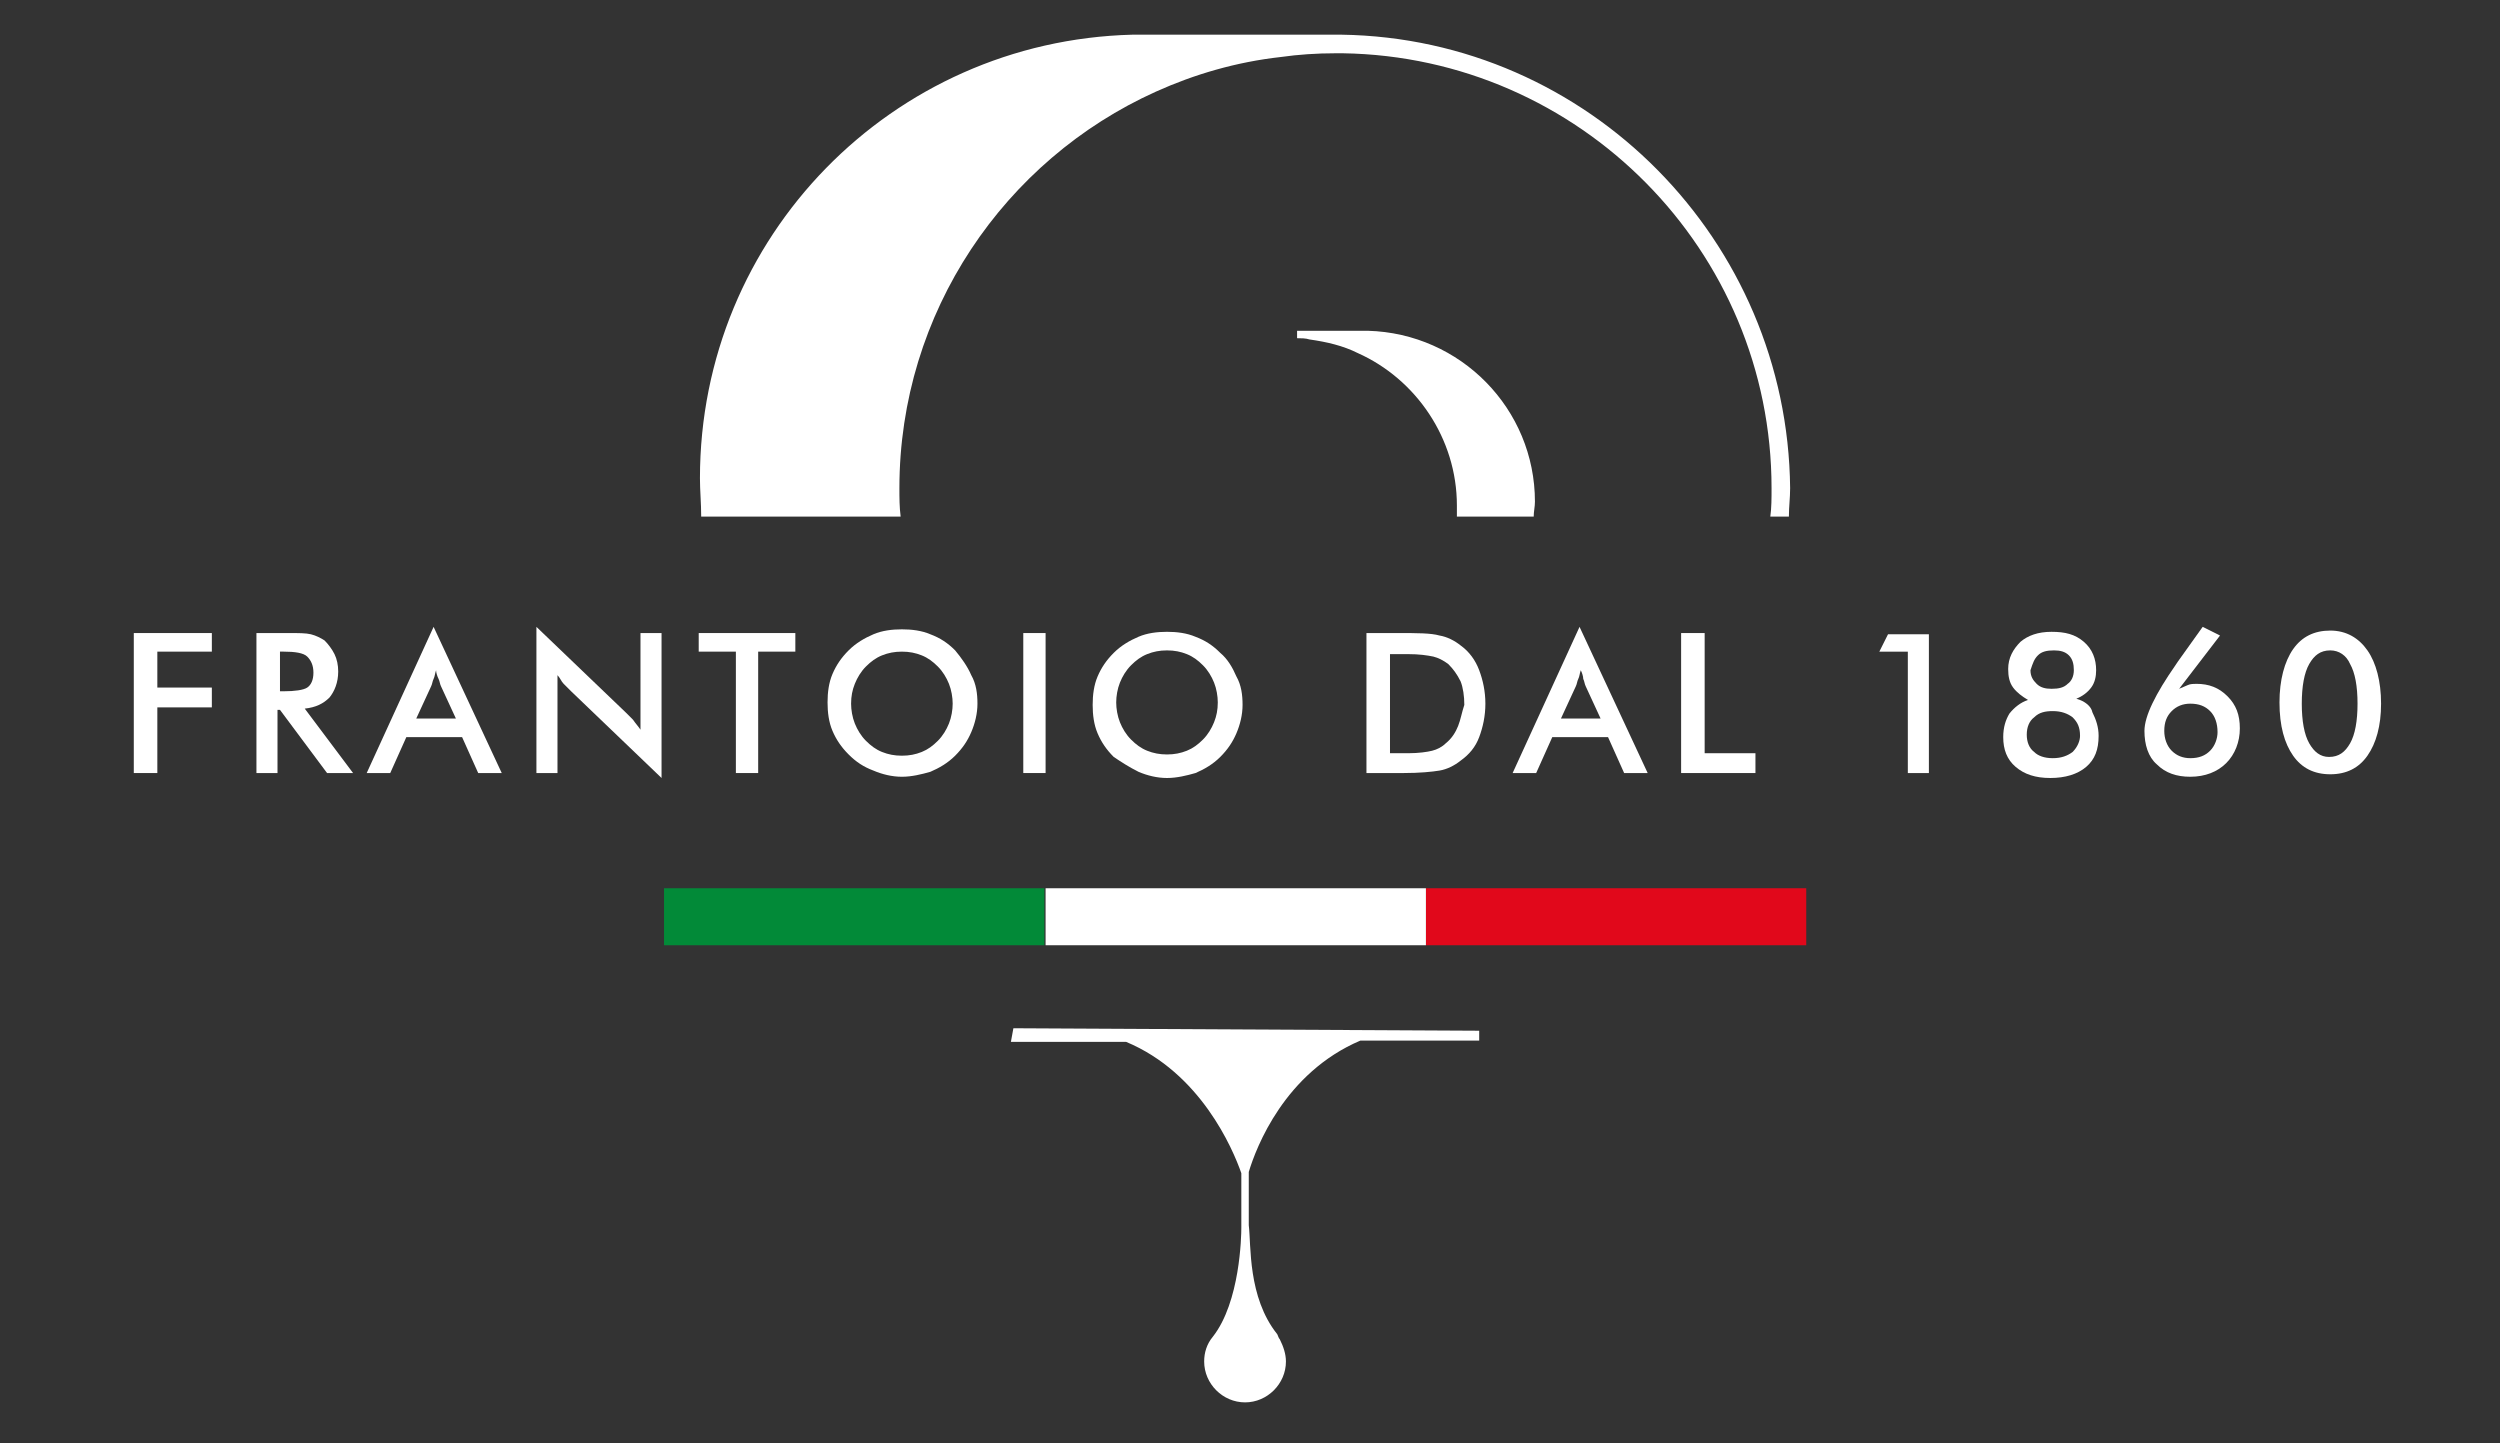
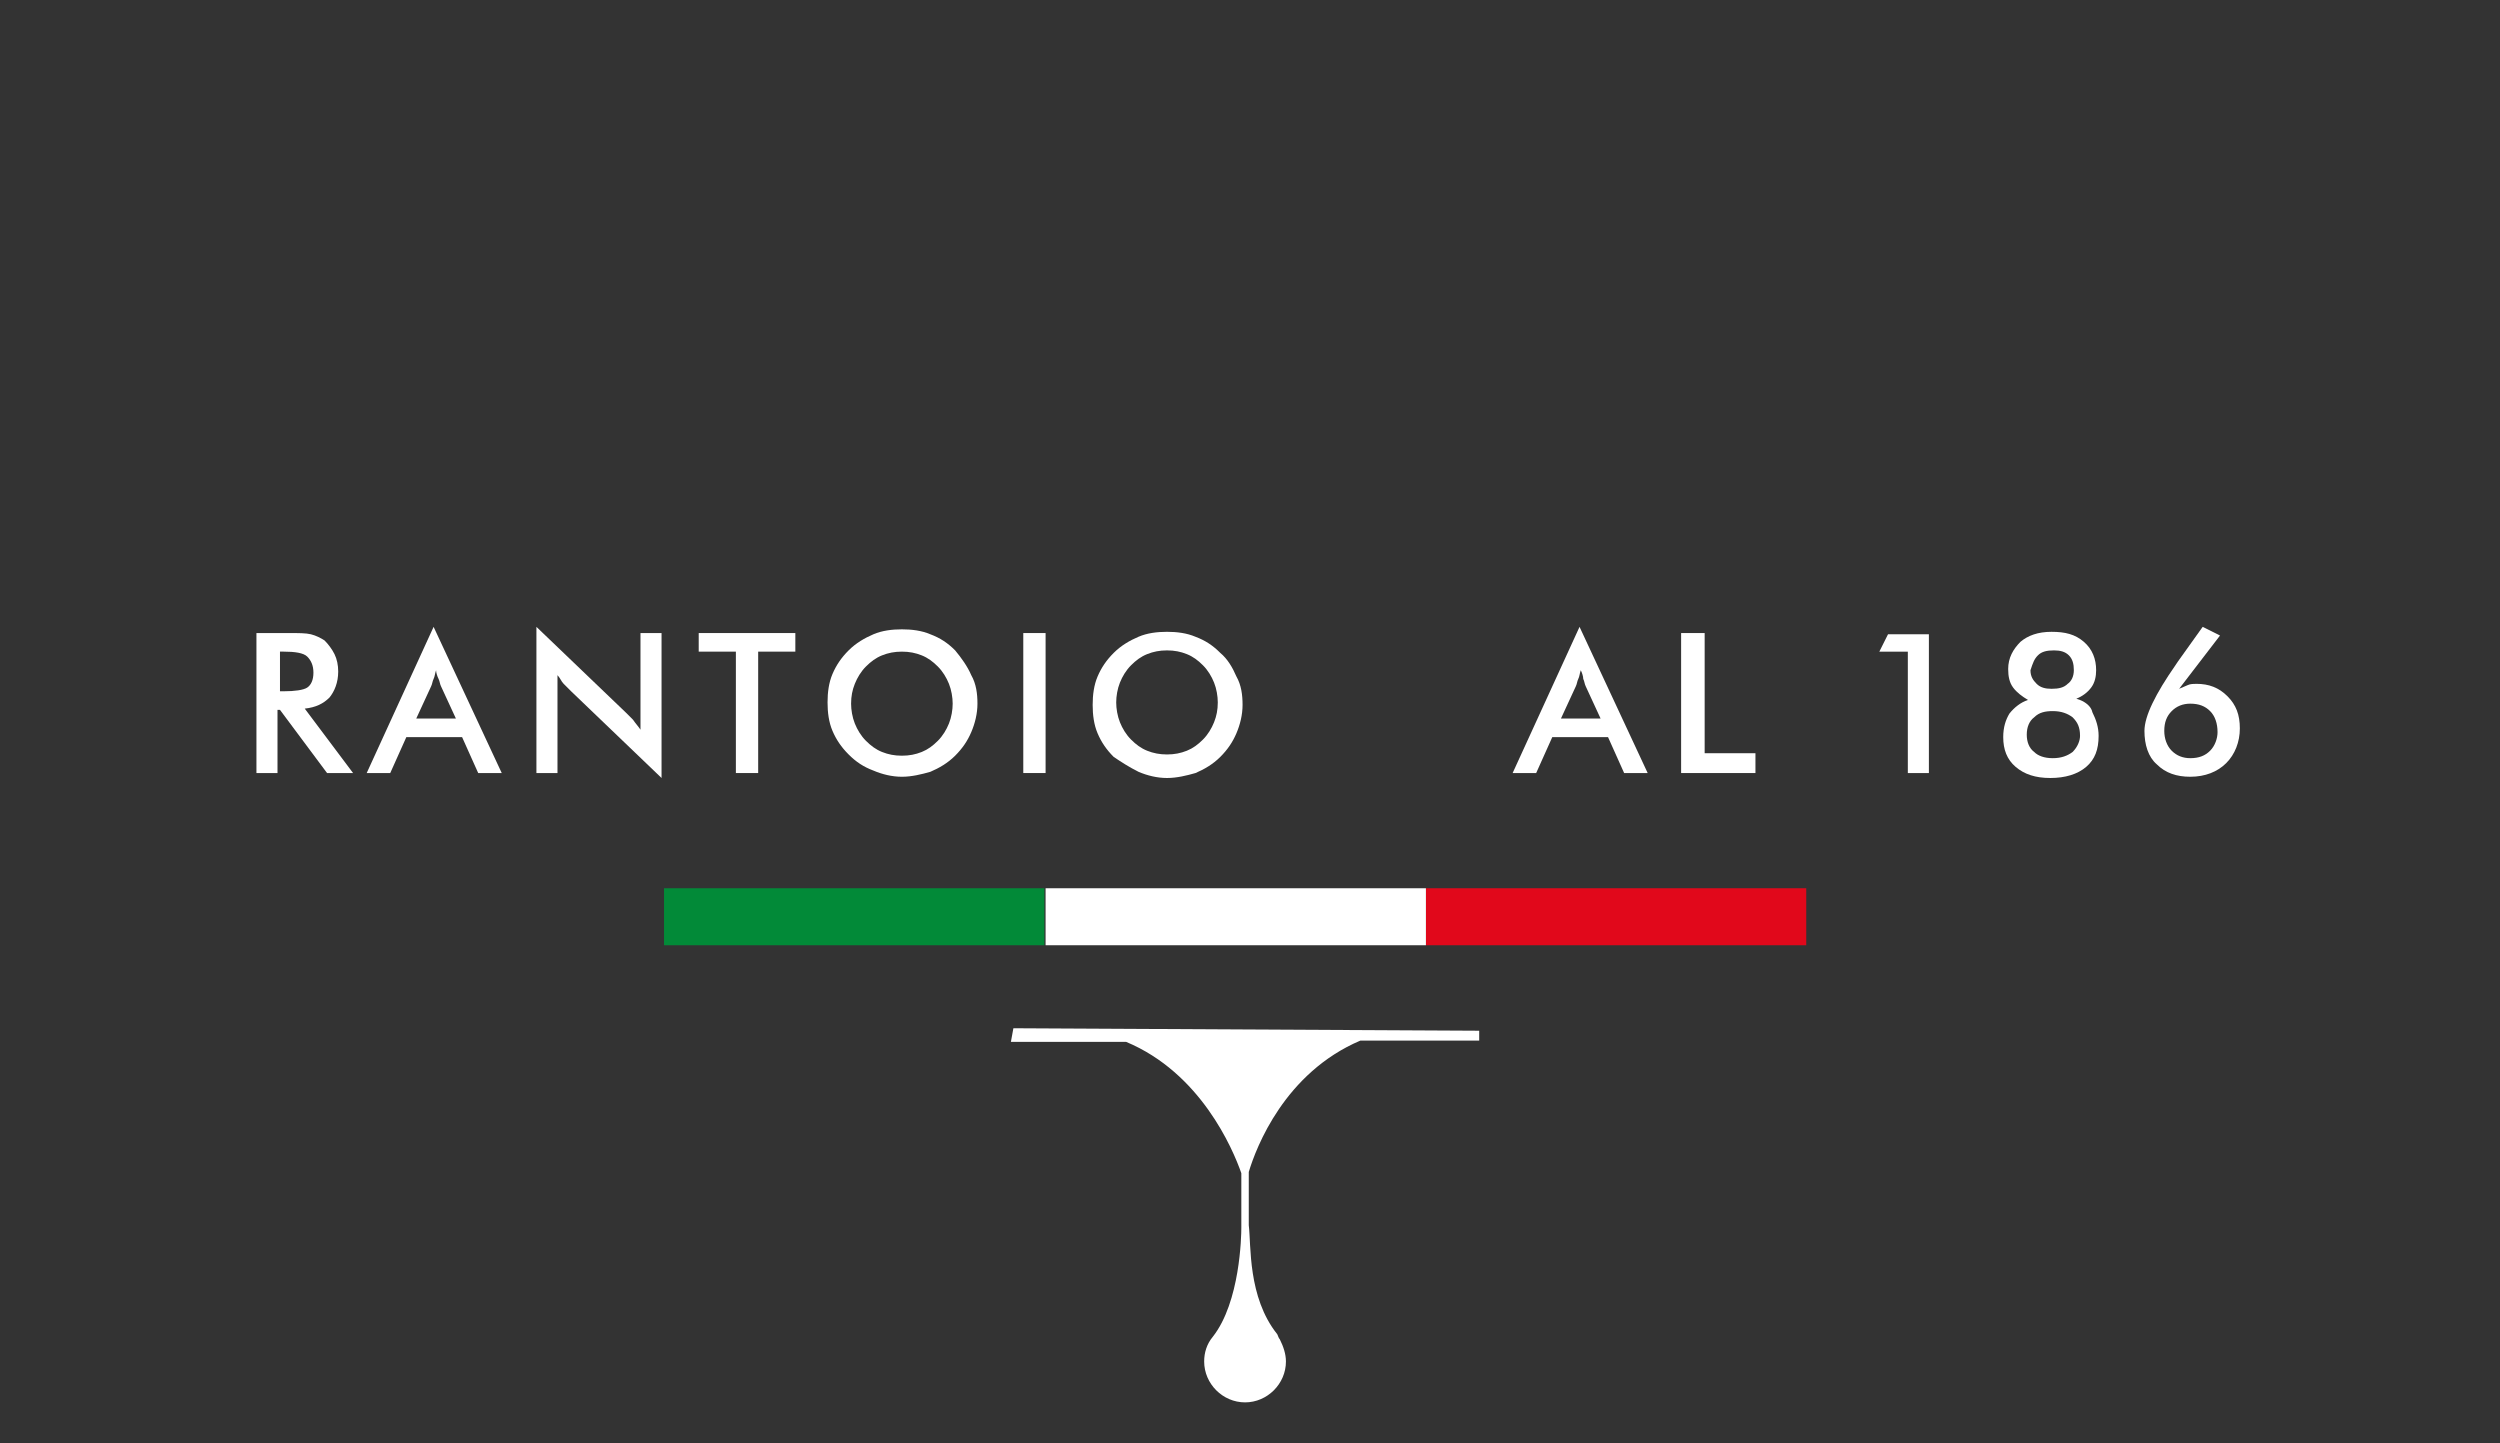
<svg xmlns="http://www.w3.org/2000/svg" version="1.1" id="Livello_1" x="0px" y="0px" viewBox="0 0 201.8 116.5" style="enable-background:new 0 0 201.8 116.5;" xml:space="preserve">
  <rect x="0" y="0" width="201.8" height="116.5" fill="#333333" stroke="none" />
  <style type="text/css">
	.st0{fill:#FFFFFF;}
	.st1{fill:#E1081B;}
	.st2{fill:#028A38;}
</style>
  <g>
-     <path class="st0" d="M108.3,2.8L108.3,2.8l-0.6,0H92.3h-0.9v0C72,3.3,56.5,19.1,56.5,38.6c0,1,0.1,2,0.1,3.1h16.1   c-0.1-0.8-0.1-1.5-0.1-2.3c0-14.2,8.5-26.5,20.7-32c3.1-1.4,6.5-2.4,10.1-2.8c1.4-0.2,2.9-0.3,4.4-0.3c0.2,0,0.4,0,0.6,0   c19.1,0.3,34.6,15.9,34.6,35.1c0,0.8,0,1.6-0.1,2.3h1.5c0-0.8,0.1-1.5,0.1-2.3C144.3,19.4,128.2,3.1,108.3,2.8z" />
-     <path class="st0" d="M104.7,26.7v0.6c0.3,0,0.7,0,1,0.1c1.4,0.2,2.7,0.5,3.9,1.1c4.7,2.1,8,6.9,8,12.3c0,0.3,0,0.6,0,0.9h6.2   c0-0.4,0.1-0.8,0.1-1.2c0-7.5-6-13.6-13.5-13.8v0H104.7z" />
    <path class="st0" d="M81.6,84.1l9.3,0c6,2.5,8.6,8.6,9.3,10.6v4.4c0,0.7-0.1,6-2.3,8.8c0,0,0,0,0,0c-0.5,0.6-0.7,1.3-0.7,2   c0,1.8,1.5,3.3,3.3,3.3c1.8,0,3.3-1.5,3.3-3.3c0-0.6-0.2-1.2-0.5-1.8c-0.1-0.1-0.1-0.2-0.2-0.4c-2.4-3-2.1-7.2-2.3-8.8v-4.3   c0.6-2,2.9-8,9-10.6l9.6,0l0-0.8l-37.6-0.2L81.6,84.1z" />
-     <polygon class="st0" points="10.8,62.4 12.7,62.4 12.7,57.1 17.1,57.1 17.1,55.5 12.7,55.5 12.7,52.6 17.1,52.6 17.1,51.1    10.8,51.1  " />
    <path class="st0" d="M26.6,56.3c0.4-0.5,0.7-1.2,0.7-2.1c0-0.5-0.1-1-0.3-1.4c-0.2-0.4-0.5-0.8-0.8-1.1c-0.3-0.2-0.7-0.4-1.1-0.5   c-0.4-0.1-1-0.1-1.8-0.1h-2.6v11.3h1.7v-5.1h0.2l3.8,5.1h2.1l-3.9-5.2C25.5,57.1,26.1,56.8,26.6,56.3z M22.6,55.9v-3.3h0.3   c0.9,0,1.6,0.1,1.9,0.4s0.5,0.7,0.5,1.3c0,0.6-0.2,1-0.5,1.2c-0.3,0.2-1,0.3-1.9,0.3H22.6z" />
    <path class="st0" d="M29.6,62.4h1.9l1.3-2.9h4.5l1.3,2.9h1.9l-5.5-11.8L29.6,62.4z M35.4,54.8c0.1,0.2,0.1,0.4,0.2,0.6l1.2,2.6   h-3.2l1.2-2.6c0.1-0.2,0.1-0.4,0.2-0.6c0.1-0.2,0.1-0.4,0.2-0.7C35.2,54.3,35.3,54.6,35.4,54.8z" />
    <path class="st0" d="M51.7,58.9c-0.2-0.3-0.4-0.5-0.6-0.8c-0.2-0.2-0.4-0.4-0.6-0.6l-7.2-6.9v11.8H45v-7.9c0.2,0.2,0.3,0.5,0.5,0.7   c0.2,0.2,0.4,0.4,0.6,0.6l7.3,7V51.1h-1.7V58.9z" />
    <polygon class="st0" points="56.4,52.6 59.4,52.6 59.4,62.4 61.2,62.4 61.2,52.6 64.2,52.6 64.2,51.1 56.4,51.1  " />
    <path class="st0" d="M77.1,52.5c-0.6-0.6-1.2-1-2-1.3c-0.7-0.3-1.5-0.4-2.3-0.4c-0.8,0-1.6,0.1-2.3,0.4c-0.7,0.3-1.4,0.7-2,1.3   c-0.6,0.6-1,1.2-1.3,1.9c-0.3,0.7-0.4,1.5-0.4,2.3c0,0.8,0.1,1.6,0.4,2.3c0.3,0.7,0.7,1.3,1.3,1.9c0.6,0.6,1.2,1,2,1.3   c0.7,0.3,1.5,0.5,2.3,0.5c0.8,0,1.6-0.2,2.3-0.4c0.7-0.3,1.4-0.7,2-1.3c0.6-0.6,1-1.2,1.3-1.9c0.3-0.7,0.5-1.5,0.5-2.3   c0-0.8-0.1-1.6-0.5-2.3C78.1,53.8,77.6,53.1,77.1,52.5z M76.6,58.4c-0.2,0.5-0.5,1-0.9,1.4c-0.4,0.4-0.8,0.7-1.3,0.9   c-0.5,0.2-1,0.3-1.6,0.3c-0.6,0-1.1-0.1-1.6-0.3c-0.5-0.2-0.9-0.5-1.3-0.9s-0.7-0.9-0.9-1.4c-0.2-0.5-0.3-1.1-0.3-1.6   c0-0.6,0.1-1.1,0.3-1.6c0.2-0.5,0.5-1,0.9-1.4c0.4-0.4,0.8-0.7,1.3-0.9c0.5-0.2,1-0.3,1.6-0.3c0.6,0,1.1,0.1,1.6,0.3   c0.5,0.2,0.9,0.5,1.3,0.9c0.4,0.4,0.7,0.9,0.9,1.4c0.2,0.5,0.3,1.1,0.3,1.6C76.9,57.3,76.8,57.9,76.6,58.4z" />
    <rect x="82.6" y="51.1" class="st0" width="1.8" height="11.3" />
    <path class="st0" d="M91.9,62.3c0.7,0.3,1.5,0.5,2.3,0.5c0.8,0,1.6-0.2,2.3-0.4c0.7-0.3,1.4-0.7,2-1.3c0.6-0.6,1-1.2,1.3-1.9   c0.3-0.7,0.5-1.5,0.5-2.3c0-0.8-0.1-1.6-0.5-2.3c-0.3-0.7-0.7-1.4-1.3-1.9c-0.6-0.6-1.2-1-2-1.3c-0.7-0.3-1.5-0.4-2.3-0.4   c-0.8,0-1.6,0.1-2.3,0.4c-0.7,0.3-1.4,0.7-2,1.3c-0.6,0.6-1,1.2-1.3,1.9c-0.3,0.7-0.4,1.5-0.4,2.3c0,0.8,0.1,1.6,0.4,2.3   c0.3,0.7,0.7,1.3,1.3,1.9C90.5,61.5,91.1,61.9,91.9,62.3z M90.4,55.1c0.2-0.5,0.5-1,0.9-1.4c0.4-0.4,0.8-0.7,1.3-0.9   c0.5-0.2,1-0.3,1.6-0.3c0.6,0,1.1,0.1,1.6,0.3c0.5,0.2,0.9,0.5,1.3,0.9c0.4,0.4,0.7,0.9,0.9,1.4c0.2,0.5,0.3,1.1,0.3,1.6   c0,0.6-0.1,1.1-0.3,1.6c-0.2,0.5-0.5,1-0.9,1.4c-0.4,0.4-0.8,0.7-1.3,0.9c-0.5,0.2-1,0.3-1.6,0.3c-0.6,0-1.1-0.1-1.6-0.3   c-0.5-0.2-0.9-0.5-1.3-0.9c-0.4-0.4-0.7-0.9-0.9-1.4c-0.2-0.5-0.3-1.1-0.3-1.6C90.1,56.2,90.2,55.6,90.4,55.1z" />
-     <path class="st0" d="M117.9,52.1c-0.5-0.4-1.1-0.7-1.7-0.8c-0.7-0.2-1.8-0.2-3.4-0.2h-2.5v11.3h2.5h0.5c1.3,0,2.3-0.1,2.9-0.2   s1.2-0.4,1.7-0.8c0.7-0.5,1.2-1.1,1.5-1.9c0.3-0.8,0.5-1.7,0.5-2.7s-0.2-1.9-0.5-2.7C119.1,53.3,118.6,52.6,117.9,52.1z    M117.7,58.6c-0.2,0.5-0.5,1-1,1.4c-0.3,0.3-0.7,0.5-1.1,0.6c-0.4,0.1-1.1,0.2-1.9,0.2h-1.5v-8h0.7h0.7c1,0,1.6,0.1,2.1,0.2   c0.4,0.1,0.8,0.3,1.2,0.6c0.4,0.4,0.7,0.8,1,1.4c0.2,0.5,0.3,1.2,0.3,1.9C118,57.5,117.9,58.1,117.7,58.6z" />
    <path class="st0" d="M122.1,62.4h1.9l1.3-2.9h4.5l1.3,2.9h1.9l-5.5-11.8L122.1,62.4z M127.8,54.8c0.1,0.2,0.1,0.4,0.2,0.6l1.2,2.6   H126l1.2-2.6c0.1-0.2,0.1-0.4,0.2-0.6s0.1-0.4,0.2-0.7C127.7,54.3,127.8,54.6,127.8,54.8z" />
    <polygon class="st0" points="137.6,51.1 135.7,51.1 135.7,62.4 141.7,62.4 141.7,60.8 137.6,60.8  " />
    <polygon class="st0" points="151.7,52.6 154,52.6 154,62.4 155.7,62.4 155.7,51.2 152.4,51.2  " />
    <path class="st0" d="M167.6,56.4c0.5-0.2,0.9-0.5,1.2-0.9c0.3-0.4,0.4-0.9,0.4-1.4c0-0.9-0.3-1.7-1-2.3s-1.5-0.8-2.6-0.8   c-1.1,0-1.9,0.3-2.5,0.8c-0.6,0.6-1,1.3-1,2.2c0,0.6,0.1,1.1,0.4,1.5c0.3,0.4,0.7,0.7,1.2,1c-0.6,0.2-1.1,0.6-1.5,1.1   c-0.3,0.5-0.5,1.1-0.5,1.9c0,1,0.3,1.8,1,2.4c0.7,0.6,1.6,0.9,2.8,0.9c1.2,0,2.2-0.3,2.9-0.9c0.7-0.6,1-1.4,1-2.5   c0-0.7-0.2-1.3-0.5-1.9C168.8,57,168.3,56.6,167.6,56.4z M164.5,52.9c0.3-0.3,0.7-0.4,1.3-0.4c0.5,0,0.9,0.1,1.2,0.4   c0.3,0.3,0.4,0.7,0.4,1.2c0,0.5-0.2,0.9-0.5,1.1c-0.3,0.3-0.7,0.4-1.3,0.4c-0.5,0-0.9-0.1-1.2-0.4c-0.3-0.3-0.5-0.6-0.5-1.1   C164.1,53.5,164.2,53.2,164.5,52.9z M167.3,60.7c-0.4,0.3-0.9,0.5-1.6,0.5c-0.7,0-1.2-0.2-1.5-0.5c-0.4-0.3-0.6-0.8-0.6-1.4   c0-0.6,0.2-1.1,0.6-1.4c0.4-0.4,0.9-0.5,1.5-0.5c0.7,0,1.2,0.2,1.6,0.5c0.4,0.4,0.6,0.8,0.6,1.5C167.9,59.8,167.7,60.3,167.3,60.7z   " />
    <path class="st0" d="M177.3,55.2c-0.2,0-0.5,0-0.7,0.1c-0.2,0.1-0.5,0.2-0.7,0.3l3.3-4.3l-1.4-0.7l-2,2.8l-0.2,0.3   c-1.6,2.3-2.5,4.1-2.5,5.3c0,1.1,0.3,2.1,1,2.7c0.7,0.7,1.6,1,2.7,1c1.2,0,2.2-0.4,2.9-1.1c0.7-0.7,1.1-1.7,1.1-2.8   c0-1.1-0.3-1.9-1-2.6C179.1,55.5,178.3,55.2,177.3,55.2z M178.4,60.6c-0.4,0.4-0.9,0.6-1.6,0.6c-0.6,0-1.1-0.2-1.5-0.6   c-0.4-0.4-0.6-1-0.6-1.6c0-0.7,0.2-1.2,0.6-1.6s0.9-0.6,1.5-0.6c0.7,0,1.2,0.2,1.6,0.6c0.4,0.4,0.6,1,0.6,1.7   C179,59.6,178.8,60.2,178.4,60.6z" />
-     <path class="st0" d="M191.1,52.5c-0.7-1-1.7-1.6-3-1.6c-1.3,0-2.3,0.5-3,1.5c-0.7,1-1.1,2.5-1.1,4.3c0,1.9,0.4,3.3,1.1,4.3   c0.7,1,1.7,1.5,3,1.5c1.3,0,2.3-0.5,3-1.5c0.7-1,1.1-2.4,1.1-4.2C192.2,55,191.8,53.5,191.1,52.5z M189.7,60   c-0.4,0.7-0.9,1.1-1.7,1.1c-0.7,0-1.2-0.4-1.6-1.1c-0.4-0.7-0.6-1.8-0.6-3.2c0-1.4,0.2-2.5,0.6-3.2c0.4-0.7,0.9-1.1,1.7-1.1   c0.7,0,1.3,0.4,1.6,1.1c0.4,0.7,0.6,1.8,0.6,3.2C190.3,58.2,190.1,59.3,189.7,60z" />
  </g>
  <rect id="XMLID_235_" x="115.1" y="71.7" class="st1" width="30.7" height="4.6" />
  <rect id="XMLID_234_" x="53.6" y="71.7" class="st2" width="30.7" height="4.6" />
  <rect id="XMLID_7_" x="84.4" y="71.7" class="st0" width="30.7" height="4.6" />
</svg>